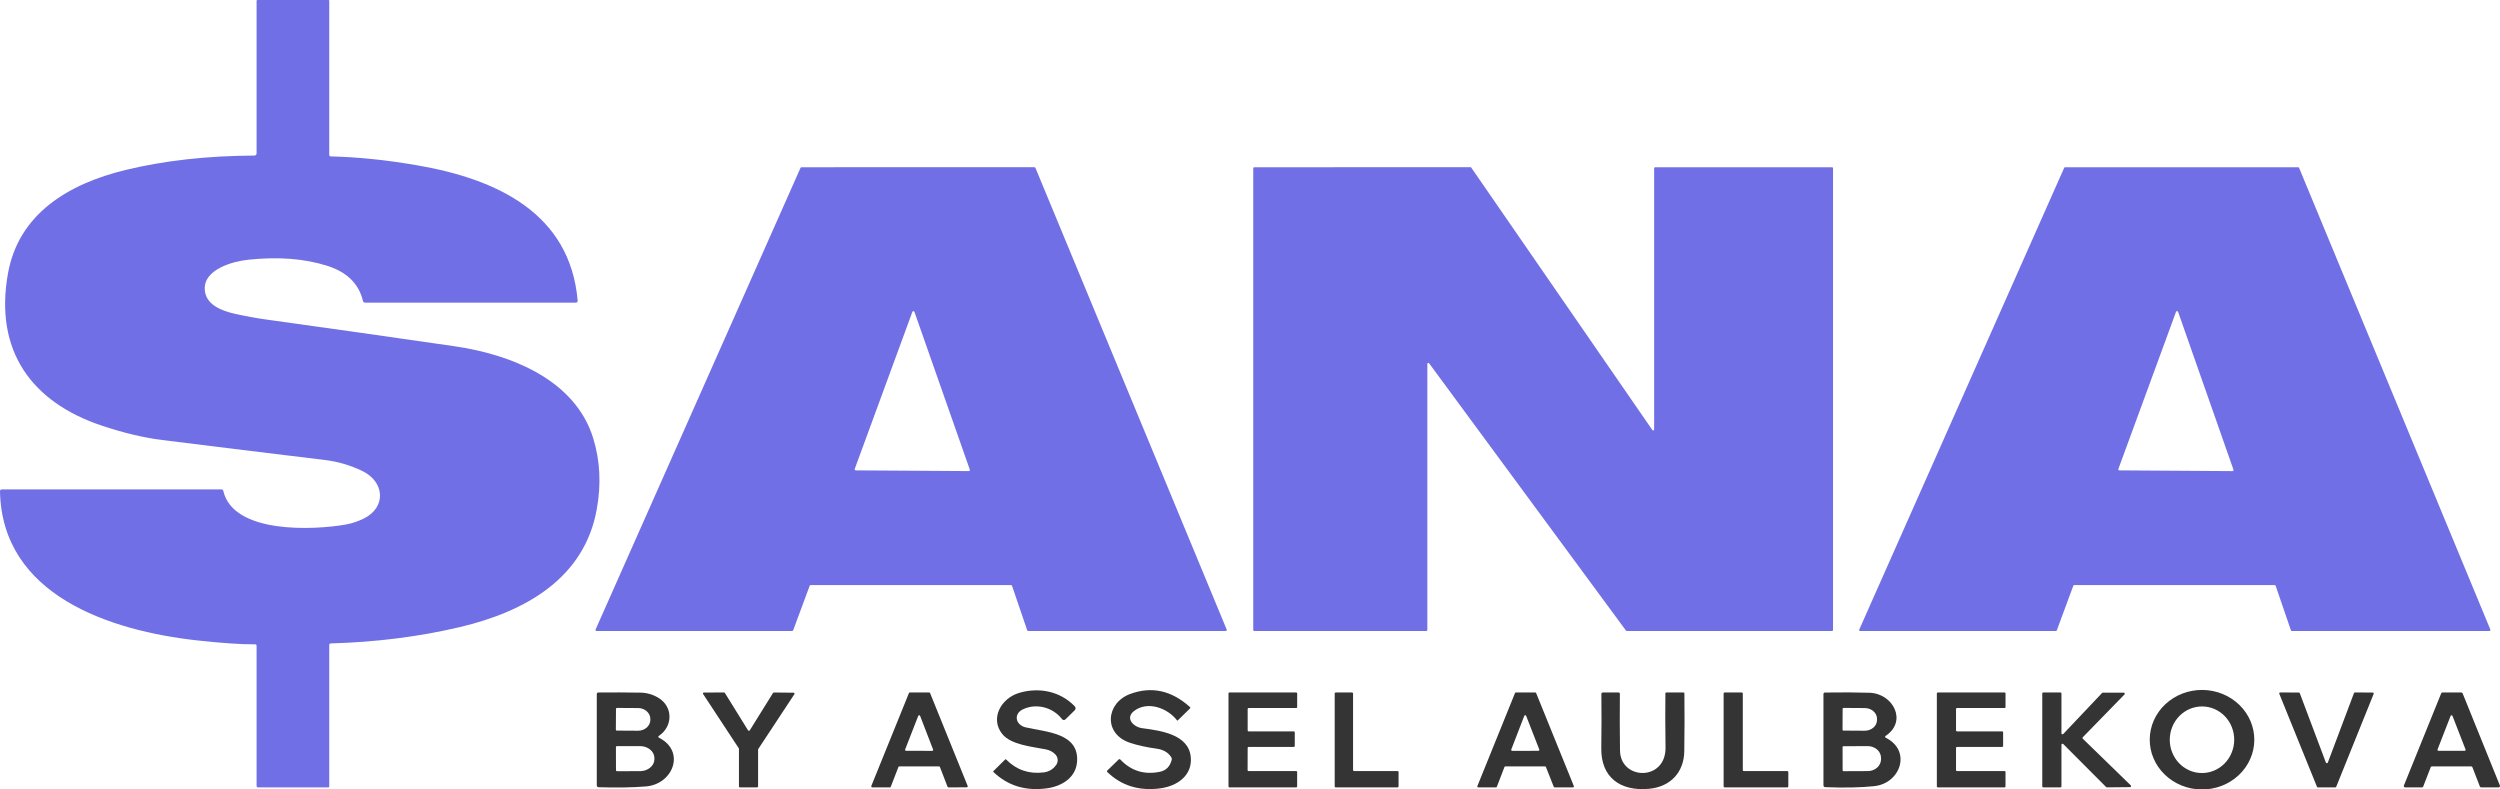
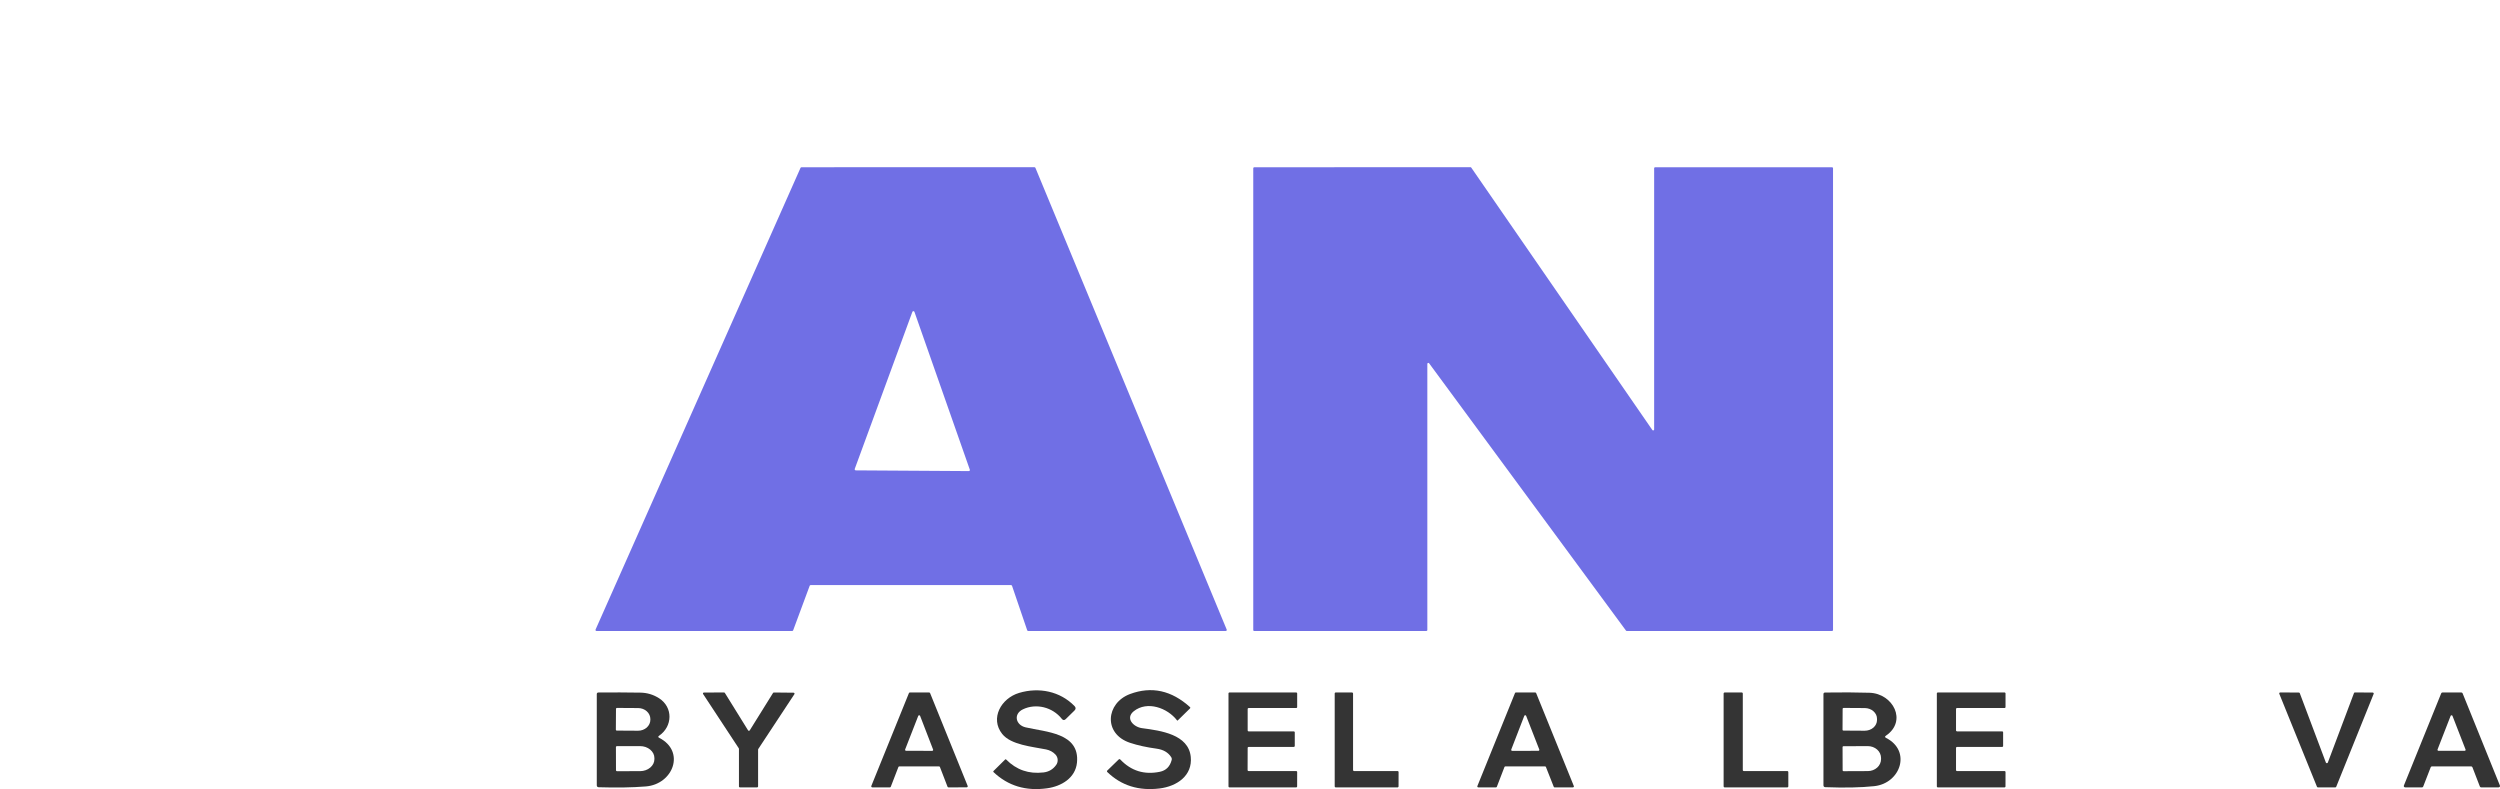
<svg xmlns="http://www.w3.org/2000/svg" width="76" height="24" viewBox="0 0 76 24" fill="none">
-   <path d="M10.061 4.755C10.878 4.774 11.751 4.864 12.682 5.025C15.1 5.442 17.33 6.476 17.561 9.141C17.562 9.149 17.561 9.157 17.559 9.164C17.556 9.171 17.552 9.178 17.547 9.183C17.542 9.189 17.536 9.193 17.529 9.196C17.521 9.199 17.514 9.201 17.506 9.201H11.104C11.066 9.201 11.042 9.183 11.033 9.146C10.909 8.624 10.544 8.267 9.938 8.077C9.248 7.86 8.449 7.8 7.542 7.896C7.074 7.946 6.202 8.186 6.224 8.789C6.24 9.263 6.739 9.451 7.152 9.542C7.47 9.613 7.783 9.67 8.091 9.713C10.061 9.987 11.965 10.257 13.805 10.524C15.528 10.772 17.49 11.543 18.036 13.33C18.243 14.003 18.279 14.719 18.143 15.476C17.769 17.573 15.982 18.589 13.986 19.062C12.745 19.355 11.436 19.521 10.059 19.56C10.026 19.561 10.009 19.577 10.009 19.609V23.913C10.009 23.919 10.007 23.925 10.002 23.93C9.998 23.934 9.991 23.937 9.985 23.937H7.849C7.816 23.937 7.8 23.921 7.8 23.889V19.633C7.8 19.603 7.785 19.588 7.754 19.588C7.321 19.59 6.737 19.55 6 19.469C3.334 19.175 0.061 18.096 1.54144e-05 14.936C-0.001 14.897 0.019 14.878 0.059 14.878H6.73C6.743 14.878 6.756 14.882 6.767 14.89C6.778 14.898 6.785 14.909 6.788 14.922C7.092 16.24 9.549 16.116 10.512 15.946C10.686 15.915 10.863 15.857 11.041 15.773C11.761 15.43 11.693 14.641 11.012 14.317C10.649 14.143 10.273 14.032 9.885 13.985C8.212 13.783 6.557 13.579 4.92 13.375C4.364 13.305 3.757 13.16 3.099 12.941C0.95 12.223 -0.177 10.653 0.242 8.313C0.565 6.503 2.074 5.589 3.823 5.166C4.996 4.881 6.3 4.736 7.735 4.729C7.752 4.729 7.769 4.722 7.781 4.71C7.793 4.698 7.8 4.682 7.8 4.665V0.024C7.8 0.017 7.803 0.011 7.807 0.007C7.812 0.002 7.818 0 7.824 0H9.985C9.991 0 9.998 0.002 10.002 0.007C10.007 0.011 10.009 0.017 10.009 0.024V4.704C10.009 4.737 10.026 4.755 10.061 4.755Z" fill="#706FE5" />
  <path d="M50.316 5.085H55.694C55.702 5.085 55.71 5.088 55.715 5.094C55.721 5.099 55.724 5.107 55.724 5.115V19.153C55.724 19.161 55.721 19.168 55.715 19.174C55.71 19.179 55.702 19.182 55.694 19.182H49.455C49.45 19.182 49.445 19.181 49.441 19.179C49.437 19.177 49.433 19.174 49.43 19.17L43.445 11.044C43.442 11.039 43.437 11.035 43.431 11.033C43.424 11.031 43.418 11.031 43.412 11.033C43.406 11.035 43.401 11.039 43.397 11.044C43.393 11.049 43.391 11.055 43.391 11.061V19.153C43.391 19.161 43.388 19.168 43.382 19.174C43.377 19.179 43.369 19.182 43.361 19.182H38.129C38.125 19.182 38.121 19.182 38.117 19.18C38.114 19.179 38.11 19.177 38.107 19.174C38.105 19.171 38.102 19.168 38.101 19.164C38.099 19.161 38.099 19.157 38.099 19.153V5.115C38.099 5.107 38.102 5.099 38.107 5.094C38.113 5.088 38.121 5.085 38.129 5.085L44.701 5.082C44.706 5.082 44.711 5.083 44.715 5.085C44.72 5.087 44.724 5.091 44.726 5.095L50.231 13.072C50.234 13.078 50.239 13.082 50.246 13.084C50.252 13.086 50.259 13.086 50.265 13.084C50.271 13.082 50.277 13.079 50.281 13.073C50.284 13.068 50.286 13.062 50.286 13.055V5.115C50.286 5.107 50.289 5.099 50.295 5.094C50.3 5.088 50.308 5.085 50.316 5.085Z" fill="#706FE5" />
  <path d="M30.735 17.787H24.644C24.637 17.787 24.631 17.789 24.625 17.793C24.62 17.796 24.616 17.802 24.614 17.808L24.112 19.162C24.11 19.168 24.105 19.173 24.1 19.177C24.095 19.18 24.088 19.182 24.082 19.182H18.134C18.129 19.182 18.124 19.181 18.119 19.179C18.115 19.176 18.111 19.172 18.108 19.168C18.105 19.164 18.103 19.159 18.103 19.154C18.102 19.149 18.103 19.144 18.105 19.139L24.336 5.103C24.338 5.098 24.343 5.093 24.348 5.089C24.354 5.086 24.36 5.084 24.366 5.084L31.447 5.083C31.454 5.084 31.46 5.086 31.465 5.089C31.47 5.093 31.474 5.098 31.477 5.103L37.292 19.14C37.294 19.145 37.294 19.15 37.294 19.155C37.293 19.16 37.291 19.165 37.288 19.169C37.285 19.173 37.281 19.177 37.276 19.179C37.272 19.181 37.267 19.182 37.261 19.182H31.258C31.251 19.183 31.244 19.18 31.239 19.177C31.233 19.173 31.229 19.167 31.227 19.161L30.766 17.809C30.764 17.802 30.759 17.797 30.754 17.793C30.748 17.789 30.741 17.787 30.735 17.787ZM25.984 14.255C25.982 14.26 25.982 14.265 25.982 14.27C25.983 14.275 25.985 14.28 25.988 14.284C25.99 14.289 25.994 14.292 25.999 14.295C26.004 14.297 26.009 14.298 26.014 14.299L29.451 14.321C29.456 14.321 29.461 14.32 29.466 14.318C29.471 14.316 29.475 14.312 29.478 14.308C29.481 14.304 29.483 14.299 29.484 14.294C29.485 14.289 29.485 14.284 29.483 14.279L27.799 9.481C27.797 9.474 27.793 9.469 27.787 9.465C27.781 9.46 27.774 9.458 27.767 9.458C27.76 9.458 27.753 9.46 27.748 9.465C27.742 9.469 27.738 9.474 27.736 9.481L25.984 14.255Z" fill="#706FE5" />
-   <path d="M63.028 17.807L62.527 19.163C62.525 19.168 62.521 19.173 62.516 19.177C62.511 19.18 62.505 19.182 62.499 19.182H56.547C56.542 19.182 56.537 19.181 56.533 19.179C56.528 19.176 56.525 19.173 56.522 19.169C56.519 19.165 56.518 19.16 56.517 19.156C56.517 19.151 56.518 19.146 56.52 19.142L62.751 5.102C62.753 5.097 62.757 5.093 62.762 5.089C62.767 5.086 62.773 5.085 62.778 5.084H69.864C69.87 5.084 69.875 5.086 69.88 5.089C69.885 5.092 69.889 5.097 69.892 5.102L75.708 19.142C75.71 19.146 75.71 19.151 75.71 19.156C75.709 19.161 75.708 19.165 75.705 19.169C75.702 19.174 75.698 19.177 75.694 19.179C75.689 19.181 75.684 19.183 75.68 19.182H69.672C69.666 19.182 69.66 19.18 69.655 19.177C69.65 19.173 69.646 19.168 69.644 19.163L69.18 17.807C69.178 17.801 69.174 17.796 69.169 17.793C69.164 17.789 69.158 17.787 69.152 17.787H63.056C63.05 17.787 63.044 17.789 63.039 17.793C63.034 17.796 63.03 17.801 63.028 17.807ZM64.399 14.255C64.397 14.26 64.397 14.265 64.397 14.27C64.398 14.275 64.4 14.28 64.403 14.284C64.406 14.289 64.409 14.292 64.414 14.295C64.419 14.297 64.424 14.299 64.429 14.299L67.866 14.322C67.871 14.322 67.876 14.321 67.881 14.319C67.886 14.317 67.89 14.313 67.893 14.309C67.897 14.305 67.899 14.3 67.899 14.295C67.9 14.29 67.9 14.285 67.898 14.28L66.214 9.48C66.212 9.473 66.208 9.468 66.202 9.464C66.196 9.46 66.19 9.457 66.183 9.457C66.175 9.457 66.169 9.46 66.163 9.464C66.157 9.468 66.153 9.473 66.151 9.48L64.399 14.255Z" fill="#706FE5" />
  <path d="M32.107 23.255C32.141 23.208 32.157 23.151 32.153 23.094C32.15 23.037 32.127 22.982 32.087 22.939C32.013 22.859 31.916 22.806 31.798 22.782C31.378 22.699 30.731 22.644 30.467 22.312C30.091 21.84 30.431 21.228 30.982 21.064C31.587 20.884 32.228 21.015 32.666 21.465C32.71 21.511 32.709 21.556 32.664 21.6L32.398 21.861C32.355 21.902 32.316 21.9 32.279 21.853C31.995 21.493 31.492 21.373 31.096 21.564C30.801 21.705 30.875 22.04 31.177 22.111C31.793 22.256 32.831 22.275 32.74 23.185C32.692 23.65 32.27 23.903 31.833 23.964C31.189 24.055 30.645 23.891 30.203 23.472C30.191 23.461 30.191 23.449 30.203 23.438L30.556 23.089C30.567 23.078 30.578 23.078 30.588 23.09C30.899 23.405 31.277 23.535 31.723 23.482C31.885 23.463 32.013 23.387 32.107 23.255Z" fill="#343434" />
  <path d="M34.468 21.62C34.2 21.835 34.457 22.101 34.717 22.136C35.293 22.212 36.13 22.326 36.199 23.008C36.257 23.58 35.778 23.904 35.253 23.969C34.617 24.048 34.087 23.881 33.661 23.469C33.658 23.466 33.656 23.463 33.654 23.459C33.653 23.455 33.652 23.451 33.652 23.447C33.652 23.443 33.653 23.439 33.654 23.435C33.656 23.431 33.658 23.428 33.661 23.425L34.007 23.089C34.025 23.072 34.042 23.073 34.059 23.091C34.387 23.436 34.788 23.56 35.261 23.462C35.447 23.423 35.566 23.304 35.618 23.107C35.627 23.075 35.622 23.045 35.604 23.017C35.512 22.872 35.363 22.787 35.158 22.759C34.855 22.718 34.586 22.659 34.352 22.581C33.533 22.308 33.618 21.372 34.354 21.098C35.008 20.855 35.615 20.988 36.177 21.497C36.19 21.509 36.19 21.521 36.178 21.534L35.803 21.902C35.796 21.909 35.789 21.908 35.783 21.901C35.493 21.519 34.875 21.297 34.468 21.62Z" fill="#343434" />
-   <path d="M68.531 22.503C68.527 22.905 68.355 23.288 68.054 23.568C67.753 23.849 67.347 24.004 66.925 24C66.504 23.996 66.101 23.832 65.806 23.545C65.511 23.259 65.347 22.872 65.352 22.471C65.356 22.07 65.528 21.687 65.829 21.406C66.13 21.125 66.536 20.97 66.958 20.974C67.379 20.979 67.782 21.142 68.077 21.429C68.372 21.716 68.535 22.102 68.531 22.503ZM66.931 23.5C67.191 23.503 67.441 23.398 67.627 23.21C67.812 23.021 67.918 22.765 67.92 22.496C67.921 22.363 67.897 22.232 67.849 22.108C67.801 21.985 67.73 21.873 67.64 21.778C67.55 21.683 67.442 21.608 67.324 21.556C67.205 21.504 67.078 21.477 66.95 21.476C66.69 21.474 66.439 21.578 66.254 21.766C66.069 21.955 65.963 22.211 65.961 22.48C65.959 22.613 65.984 22.745 66.032 22.868C66.08 22.991 66.151 23.103 66.241 23.198C66.331 23.293 66.439 23.368 66.557 23.42C66.675 23.472 66.803 23.499 66.931 23.5Z" fill="#343434" />
  <path d="M20.04 22.43C20.848 22.844 20.462 23.843 19.631 23.908C19.219 23.941 18.742 23.949 18.201 23.932C18.162 23.93 18.142 23.91 18.142 23.871V21.103C18.142 21.069 18.16 21.052 18.195 21.052C18.634 21.048 19.059 21.049 19.468 21.056C19.673 21.059 19.862 21.116 20.035 21.226C20.465 21.501 20.451 22.082 20.036 22.367C20.002 22.39 20.003 22.412 20.04 22.43ZM18.726 21.547L18.722 22.184C18.722 22.191 18.725 22.198 18.73 22.203C18.735 22.207 18.741 22.21 18.748 22.21L19.398 22.214C19.447 22.214 19.495 22.206 19.54 22.189C19.585 22.173 19.626 22.148 19.661 22.118C19.695 22.087 19.723 22.05 19.742 22.01C19.761 21.97 19.771 21.926 19.771 21.883V21.86C19.771 21.772 19.733 21.687 19.663 21.624C19.594 21.561 19.5 21.526 19.402 21.525L18.752 21.521C18.745 21.521 18.738 21.524 18.734 21.529C18.729 21.534 18.726 21.54 18.726 21.547ZM18.724 22.709L18.726 23.417C18.726 23.424 18.729 23.431 18.734 23.436C18.739 23.441 18.746 23.444 18.753 23.444L19.46 23.443C19.575 23.442 19.686 23.404 19.767 23.335C19.849 23.267 19.894 23.174 19.894 23.078V23.045C19.894 22.997 19.883 22.95 19.861 22.906C19.839 22.862 19.806 22.822 19.766 22.788C19.726 22.754 19.677 22.728 19.625 22.709C19.572 22.691 19.515 22.682 19.458 22.682L18.751 22.683C18.744 22.683 18.737 22.686 18.732 22.691C18.727 22.696 18.724 22.703 18.724 22.709Z" fill="#343434" />
  <path d="M22.793 22.202L23.5 21.066C23.503 21.062 23.506 21.058 23.511 21.056C23.516 21.053 23.521 21.052 23.526 21.052L24.124 21.058C24.13 21.058 24.135 21.06 24.14 21.063C24.144 21.065 24.148 21.069 24.151 21.074C24.153 21.078 24.155 21.084 24.154 21.089C24.154 21.094 24.152 21.099 24.149 21.104L23.051 22.77C23.048 22.775 23.046 22.78 23.046 22.786V23.907C23.046 23.915 23.043 23.922 23.038 23.928C23.032 23.933 23.024 23.937 23.016 23.937H22.494C22.49 23.937 22.486 23.936 22.482 23.934C22.479 23.933 22.475 23.931 22.473 23.928C22.47 23.925 22.468 23.922 22.466 23.919C22.465 23.915 22.464 23.911 22.464 23.907V22.764C22.464 22.759 22.462 22.753 22.459 22.748L21.374 21.098C21.371 21.094 21.369 21.089 21.369 21.083C21.369 21.078 21.37 21.073 21.373 21.068C21.375 21.064 21.379 21.06 21.384 21.057C21.389 21.054 21.394 21.053 21.399 21.053L22.01 21.051C22.015 21.051 22.021 21.052 22.025 21.055C22.03 21.057 22.034 21.061 22.036 21.065L22.741 22.202C22.744 22.207 22.748 22.21 22.752 22.213C22.757 22.215 22.762 22.216 22.767 22.216C22.772 22.216 22.777 22.215 22.782 22.213C22.786 22.21 22.79 22.207 22.793 22.202Z" fill="#343434" />
  <path d="M28.544 23.298H27.342C27.335 23.298 27.329 23.3 27.323 23.303C27.318 23.307 27.314 23.312 27.311 23.318L27.08 23.917C27.078 23.923 27.074 23.928 27.069 23.931C27.063 23.935 27.057 23.937 27.05 23.937L26.517 23.936C26.512 23.936 26.507 23.934 26.502 23.932C26.498 23.929 26.494 23.926 26.491 23.922C26.488 23.918 26.486 23.913 26.486 23.908C26.485 23.903 26.486 23.898 26.488 23.893L27.631 21.071C27.633 21.065 27.637 21.06 27.642 21.057C27.648 21.053 27.654 21.051 27.66 21.051H28.246C28.252 21.051 28.258 21.053 28.263 21.057C28.268 21.06 28.273 21.065 28.275 21.071L29.417 23.892C29.419 23.897 29.419 23.902 29.419 23.907C29.418 23.912 29.416 23.917 29.414 23.921C29.411 23.925 29.407 23.928 29.402 23.931C29.398 23.933 29.393 23.935 29.388 23.935L28.835 23.937C28.829 23.937 28.822 23.935 28.817 23.931C28.811 23.928 28.807 23.923 28.805 23.917L28.574 23.318C28.572 23.312 28.567 23.307 28.562 23.303C28.557 23.3 28.55 23.298 28.544 23.298ZM27.516 22.784C27.515 22.789 27.514 22.794 27.515 22.798C27.515 22.803 27.517 22.807 27.52 22.811C27.523 22.815 27.526 22.818 27.53 22.821C27.535 22.823 27.54 22.824 27.544 22.824L28.337 22.826C28.342 22.826 28.347 22.825 28.351 22.823C28.356 22.821 28.36 22.818 28.362 22.814C28.365 22.81 28.367 22.805 28.368 22.8C28.368 22.796 28.368 22.791 28.366 22.786L27.971 21.762C27.969 21.757 27.965 21.752 27.96 21.749C27.955 21.745 27.949 21.744 27.943 21.744C27.937 21.744 27.931 21.745 27.926 21.749C27.921 21.752 27.917 21.757 27.915 21.762L27.516 22.784Z" fill="#343434" />
  <path d="M37.929 22.737L37.927 23.41C37.927 23.418 37.93 23.425 37.936 23.431C37.942 23.437 37.95 23.44 37.958 23.44H39.403C39.411 23.44 39.419 23.443 39.425 23.449C39.431 23.454 39.434 23.462 39.434 23.47L39.433 23.906C39.433 23.914 39.43 23.922 39.424 23.928C39.418 23.933 39.41 23.937 39.402 23.937H37.377C37.369 23.937 37.361 23.933 37.355 23.928C37.349 23.922 37.346 23.914 37.346 23.906V21.081C37.346 21.073 37.349 21.066 37.355 21.06C37.361 21.054 37.369 21.051 37.377 21.051H39.403C39.411 21.051 39.419 21.054 39.425 21.06C39.431 21.066 39.434 21.073 39.434 21.081V21.494C39.434 21.502 39.431 21.509 39.425 21.515C39.419 21.521 39.411 21.524 39.403 21.524H37.96C37.951 21.524 37.944 21.527 37.938 21.533C37.932 21.539 37.929 21.546 37.929 21.554V22.203C37.929 22.211 37.932 22.219 37.938 22.225C37.944 22.23 37.951 22.234 37.96 22.234H39.33C39.338 22.234 39.346 22.237 39.352 22.242C39.358 22.248 39.361 22.256 39.361 22.264V22.676C39.361 22.684 39.358 22.692 39.352 22.698C39.346 22.703 39.338 22.707 39.33 22.707H37.96C37.951 22.707 37.944 22.71 37.938 22.715C37.932 22.721 37.929 22.729 37.929 22.737Z" fill="#343434" />
  <path d="M41.165 23.44H42.485C42.493 23.44 42.502 23.443 42.508 23.449C42.514 23.455 42.517 23.463 42.517 23.471L42.516 23.905C42.516 23.914 42.513 23.922 42.507 23.927C42.501 23.933 42.493 23.937 42.484 23.937H40.607C40.598 23.937 40.59 23.933 40.584 23.927C40.578 23.922 40.575 23.914 40.575 23.905V21.082C40.575 21.074 40.578 21.066 40.584 21.06C40.59 21.054 40.598 21.051 40.607 21.051L41.101 21.052C41.11 21.052 41.118 21.055 41.124 21.061C41.13 21.067 41.133 21.075 41.133 21.083V23.409C41.133 23.417 41.137 23.425 41.143 23.431C41.149 23.437 41.157 23.44 41.165 23.44Z" fill="#343434" />
  <path d="M46.969 23.298H45.764C45.758 23.298 45.752 23.3 45.747 23.303C45.742 23.306 45.738 23.311 45.736 23.316L45.504 23.918C45.502 23.923 45.498 23.928 45.494 23.931C45.489 23.935 45.483 23.937 45.477 23.937L44.939 23.936C44.934 23.936 44.93 23.935 44.925 23.932C44.921 23.93 44.917 23.927 44.915 23.923C44.912 23.919 44.91 23.915 44.91 23.91C44.909 23.906 44.91 23.901 44.912 23.897L46.056 21.069C46.058 21.064 46.062 21.059 46.066 21.056C46.071 21.053 46.077 21.051 46.083 21.051L46.672 21.052C46.678 21.052 46.684 21.054 46.688 21.057C46.693 21.06 46.697 21.065 46.699 21.07L47.845 23.897C47.846 23.901 47.847 23.906 47.846 23.91C47.846 23.915 47.844 23.919 47.842 23.923C47.839 23.927 47.835 23.93 47.831 23.932C47.827 23.935 47.822 23.936 47.817 23.936L47.261 23.937C47.255 23.937 47.249 23.935 47.245 23.932C47.24 23.928 47.236 23.924 47.234 23.919L46.996 23.316C46.994 23.311 46.99 23.306 46.985 23.303C46.98 23.3 46.974 23.298 46.969 23.298ZM45.942 22.786C45.94 22.791 45.94 22.796 45.941 22.8C45.941 22.805 45.943 22.81 45.946 22.814C45.949 22.818 45.953 22.821 45.957 22.823C45.961 22.825 45.966 22.826 45.971 22.826L46.766 22.825C46.77 22.825 46.775 22.824 46.78 22.822C46.784 22.819 46.788 22.816 46.791 22.812C46.793 22.808 46.795 22.804 46.796 22.799C46.796 22.794 46.796 22.79 46.794 22.785L46.395 21.762C46.392 21.756 46.389 21.751 46.384 21.748C46.379 21.744 46.373 21.742 46.367 21.742C46.36 21.742 46.355 21.744 46.349 21.748C46.344 21.751 46.34 21.756 46.338 21.762L45.942 22.786Z" fill="#343434" />
-   <path d="M49.248 22.814C49.26 23.726 50.646 23.758 50.632 22.722C50.623 22.122 50.622 21.574 50.628 21.078C50.628 21.06 50.638 21.051 50.656 21.051L51.177 21.052C51.196 21.052 51.206 21.061 51.206 21.079C51.212 21.653 51.211 22.24 51.202 22.84C51.193 23.474 50.785 23.92 50.128 23.98C49.251 24.06 48.665 23.628 48.679 22.74C48.687 22.156 48.688 21.607 48.682 21.095C48.682 21.083 48.686 21.072 48.695 21.064C48.703 21.056 48.715 21.051 48.726 21.051L49.197 21.052C49.228 21.052 49.244 21.067 49.244 21.096C49.239 21.663 49.24 22.236 49.248 22.814Z" fill="#343434" />
  <path d="M53.013 23.44H54.333C54.341 23.44 54.349 23.443 54.355 23.449C54.361 23.455 54.365 23.463 54.365 23.471V23.905C54.365 23.914 54.361 23.922 54.355 23.927C54.349 23.933 54.341 23.937 54.333 23.937H52.43C52.426 23.937 52.422 23.936 52.418 23.934C52.414 23.933 52.41 23.93 52.407 23.927C52.404 23.925 52.402 23.921 52.401 23.917C52.399 23.914 52.398 23.91 52.398 23.905V21.083C52.398 21.079 52.399 21.075 52.401 21.071C52.402 21.067 52.404 21.064 52.407 21.061C52.41 21.058 52.414 21.056 52.418 21.054C52.422 21.053 52.426 21.052 52.43 21.052L52.949 21.051C52.957 21.051 52.965 21.054 52.971 21.06C52.977 21.066 52.981 21.074 52.981 21.082V23.409C52.981 23.417 52.984 23.425 52.99 23.431C52.996 23.437 53.004 23.44 53.013 23.44Z" fill="#343434" />
  <path d="M57.336 22.432C58.115 22.829 57.777 23.813 56.978 23.899C56.574 23.942 56.078 23.953 55.49 23.93C55.452 23.928 55.433 23.909 55.433 23.871V21.103C55.433 21.07 55.45 21.053 55.484 21.053C55.988 21.045 56.438 21.048 56.835 21.06C57.55 21.084 57.988 21.919 57.332 22.365C57.295 22.39 57.297 22.412 57.336 22.432ZM56.016 21.547L56.013 22.184C56.013 22.191 56.015 22.198 56.02 22.203C56.025 22.207 56.032 22.21 56.039 22.21L56.687 22.214C56.736 22.214 56.784 22.206 56.829 22.19C56.875 22.174 56.916 22.15 56.951 22.12C56.986 22.09 57.013 22.054 57.032 22.015C57.051 21.975 57.061 21.933 57.061 21.89V21.852C57.062 21.766 57.023 21.683 56.953 21.622C56.884 21.56 56.789 21.526 56.69 21.525L56.043 21.521C56.036 21.521 56.029 21.524 56.024 21.529C56.019 21.534 56.016 21.54 56.016 21.547ZM56.014 22.711L56.016 23.417C56.016 23.424 56.018 23.431 56.023 23.436C56.029 23.441 56.035 23.444 56.043 23.444L56.784 23.441C56.89 23.441 56.992 23.402 57.067 23.334C57.142 23.266 57.184 23.174 57.184 23.078V23.043C57.184 22.995 57.173 22.948 57.153 22.904C57.133 22.86 57.103 22.821 57.066 22.787C57.028 22.754 56.984 22.727 56.935 22.709C56.886 22.691 56.834 22.682 56.782 22.682L56.041 22.685C56.037 22.685 56.034 22.686 56.03 22.687C56.027 22.688 56.024 22.69 56.022 22.693C56.019 22.695 56.017 22.698 56.016 22.701C56.014 22.704 56.014 22.708 56.014 22.711Z" fill="#343434" />
  <path d="M59.463 21.554V22.203C59.463 22.211 59.466 22.219 59.472 22.225C59.478 22.23 59.486 22.234 59.494 22.234H60.864C60.873 22.234 60.88 22.237 60.886 22.242C60.892 22.248 60.895 22.256 60.895 22.264V22.676C60.895 22.684 60.892 22.692 60.886 22.698C60.88 22.703 60.873 22.707 60.864 22.707H59.494C59.486 22.707 59.478 22.71 59.472 22.715C59.466 22.721 59.463 22.729 59.463 22.737V23.41C59.463 23.418 59.466 23.425 59.472 23.431C59.478 23.437 59.486 23.44 59.494 23.44H60.937C60.945 23.44 60.953 23.443 60.959 23.449C60.965 23.454 60.968 23.462 60.968 23.47L60.967 23.906C60.967 23.914 60.964 23.922 60.958 23.928C60.952 23.933 60.944 23.937 60.936 23.937H58.911C58.903 23.937 58.895 23.933 58.889 23.928C58.883 23.922 58.88 23.914 58.88 23.906V21.081C58.88 21.073 58.883 21.066 58.889 21.06C58.895 21.054 58.903 21.051 58.911 21.051H60.937C60.945 21.051 60.953 21.054 60.959 21.06C60.965 21.066 60.968 21.073 60.968 21.081V21.494C60.968 21.502 60.965 21.509 60.959 21.515C60.953 21.521 60.945 21.524 60.937 21.524H59.494C59.486 21.524 59.478 21.527 59.472 21.533C59.466 21.539 59.463 21.546 59.463 21.554Z" fill="#343434" />
-   <path d="M62.636 23.937H62.117C62.108 23.937 62.1 23.933 62.094 23.927C62.088 23.922 62.085 23.914 62.085 23.905V21.082C62.085 21.074 62.088 21.066 62.094 21.06C62.1 21.054 62.108 21.051 62.117 21.051H62.636C62.644 21.051 62.652 21.054 62.658 21.06C62.664 21.066 62.668 21.074 62.668 21.082V22.292C62.668 22.299 62.67 22.305 62.673 22.31C62.677 22.315 62.682 22.319 62.688 22.321C62.694 22.323 62.7 22.323 62.707 22.322C62.713 22.321 62.719 22.318 62.723 22.313L63.903 21.066C63.906 21.063 63.91 21.06 63.914 21.058C63.918 21.057 63.922 21.056 63.927 21.056L64.562 21.058C64.568 21.058 64.575 21.06 64.58 21.063C64.585 21.067 64.589 21.071 64.591 21.077C64.594 21.083 64.594 21.089 64.593 21.095C64.592 21.101 64.589 21.106 64.585 21.111L63.316 22.413C63.311 22.419 63.307 22.427 63.308 22.435C63.308 22.444 63.311 22.451 63.317 22.457L64.775 23.875C64.78 23.879 64.783 23.885 64.784 23.891C64.786 23.897 64.785 23.904 64.783 23.91C64.78 23.915 64.776 23.92 64.771 23.924C64.765 23.927 64.759 23.929 64.752 23.929L64.049 23.936C64.045 23.936 64.041 23.935 64.037 23.933C64.033 23.932 64.029 23.929 64.026 23.926L62.723 22.619C62.718 22.614 62.713 22.611 62.706 22.61C62.7 22.608 62.694 22.609 62.688 22.611C62.682 22.613 62.676 22.618 62.673 22.623C62.669 22.628 62.667 22.634 62.668 22.64V23.905C62.668 23.914 62.664 23.922 62.658 23.927C62.652 23.933 62.644 23.937 62.636 23.937Z" fill="#343434" />
  <path d="M71.59 21.05L72.13 21.054C72.135 21.054 72.14 21.055 72.144 21.057C72.149 21.059 72.153 21.063 72.156 21.067C72.158 21.071 72.16 21.075 72.161 21.08C72.161 21.085 72.161 21.09 72.159 21.095L71.021 23.918C71.019 23.923 71.015 23.928 71.01 23.931C71.004 23.935 70.998 23.937 70.992 23.937H70.465C70.458 23.937 70.452 23.935 70.447 23.931C70.442 23.928 70.438 23.923 70.436 23.918L69.291 21.092C69.29 21.087 69.289 21.082 69.289 21.077C69.29 21.072 69.292 21.067 69.295 21.063C69.297 21.059 69.301 21.056 69.306 21.053C69.311 21.051 69.316 21.05 69.321 21.05L69.885 21.054C69.891 21.054 69.897 21.056 69.903 21.059C69.908 21.063 69.912 21.068 69.914 21.074L70.707 23.182C70.71 23.187 70.713 23.192 70.719 23.196C70.724 23.2 70.73 23.201 70.737 23.201C70.743 23.201 70.749 23.2 70.754 23.196C70.759 23.192 70.763 23.187 70.766 23.182L71.561 21.07C71.563 21.064 71.567 21.059 71.572 21.055C71.578 21.052 71.584 21.05 71.59 21.05Z" fill="#343434" />
  <path d="M73.893 23.325L73.666 23.91C73.663 23.918 73.658 23.925 73.651 23.93C73.644 23.934 73.635 23.937 73.626 23.937L73.117 23.936C73.11 23.936 73.103 23.934 73.097 23.931C73.091 23.928 73.086 23.923 73.082 23.918C73.078 23.912 73.076 23.906 73.075 23.899C73.074 23.893 73.075 23.886 73.078 23.88L74.213 21.076C74.216 21.069 74.222 21.062 74.228 21.058C74.235 21.053 74.244 21.051 74.252 21.051H74.824C74.832 21.051 74.84 21.053 74.847 21.058C74.854 21.062 74.86 21.069 74.863 21.076L75.997 23.88C75.999 23.886 76.001 23.893 76 23.899C75.999 23.906 75.997 23.912 75.993 23.918C75.989 23.923 75.984 23.928 75.978 23.931C75.972 23.934 75.965 23.936 75.958 23.936L75.428 23.937C75.419 23.937 75.411 23.934 75.404 23.93C75.397 23.925 75.391 23.918 75.388 23.91L75.162 23.325C75.159 23.317 75.153 23.31 75.146 23.305C75.139 23.3 75.131 23.298 75.122 23.298H73.932C73.924 23.298 73.915 23.3 73.908 23.305C73.901 23.31 73.896 23.317 73.893 23.325ZM74.925 22.825C74.93 22.825 74.935 22.824 74.939 22.822C74.943 22.819 74.947 22.816 74.95 22.812C74.953 22.808 74.954 22.804 74.955 22.799C74.955 22.794 74.955 22.79 74.953 22.785L74.555 21.762C74.553 21.757 74.549 21.752 74.544 21.749C74.539 21.745 74.533 21.744 74.527 21.744C74.521 21.744 74.515 21.745 74.51 21.749C74.505 21.752 74.501 21.757 74.499 21.762L74.101 22.785C74.1 22.79 74.099 22.794 74.1 22.799C74.1 22.804 74.102 22.808 74.105 22.812C74.108 22.816 74.111 22.819 74.116 22.822C74.12 22.824 74.125 22.825 74.13 22.825H74.925Z" fill="#343434" />
</svg>